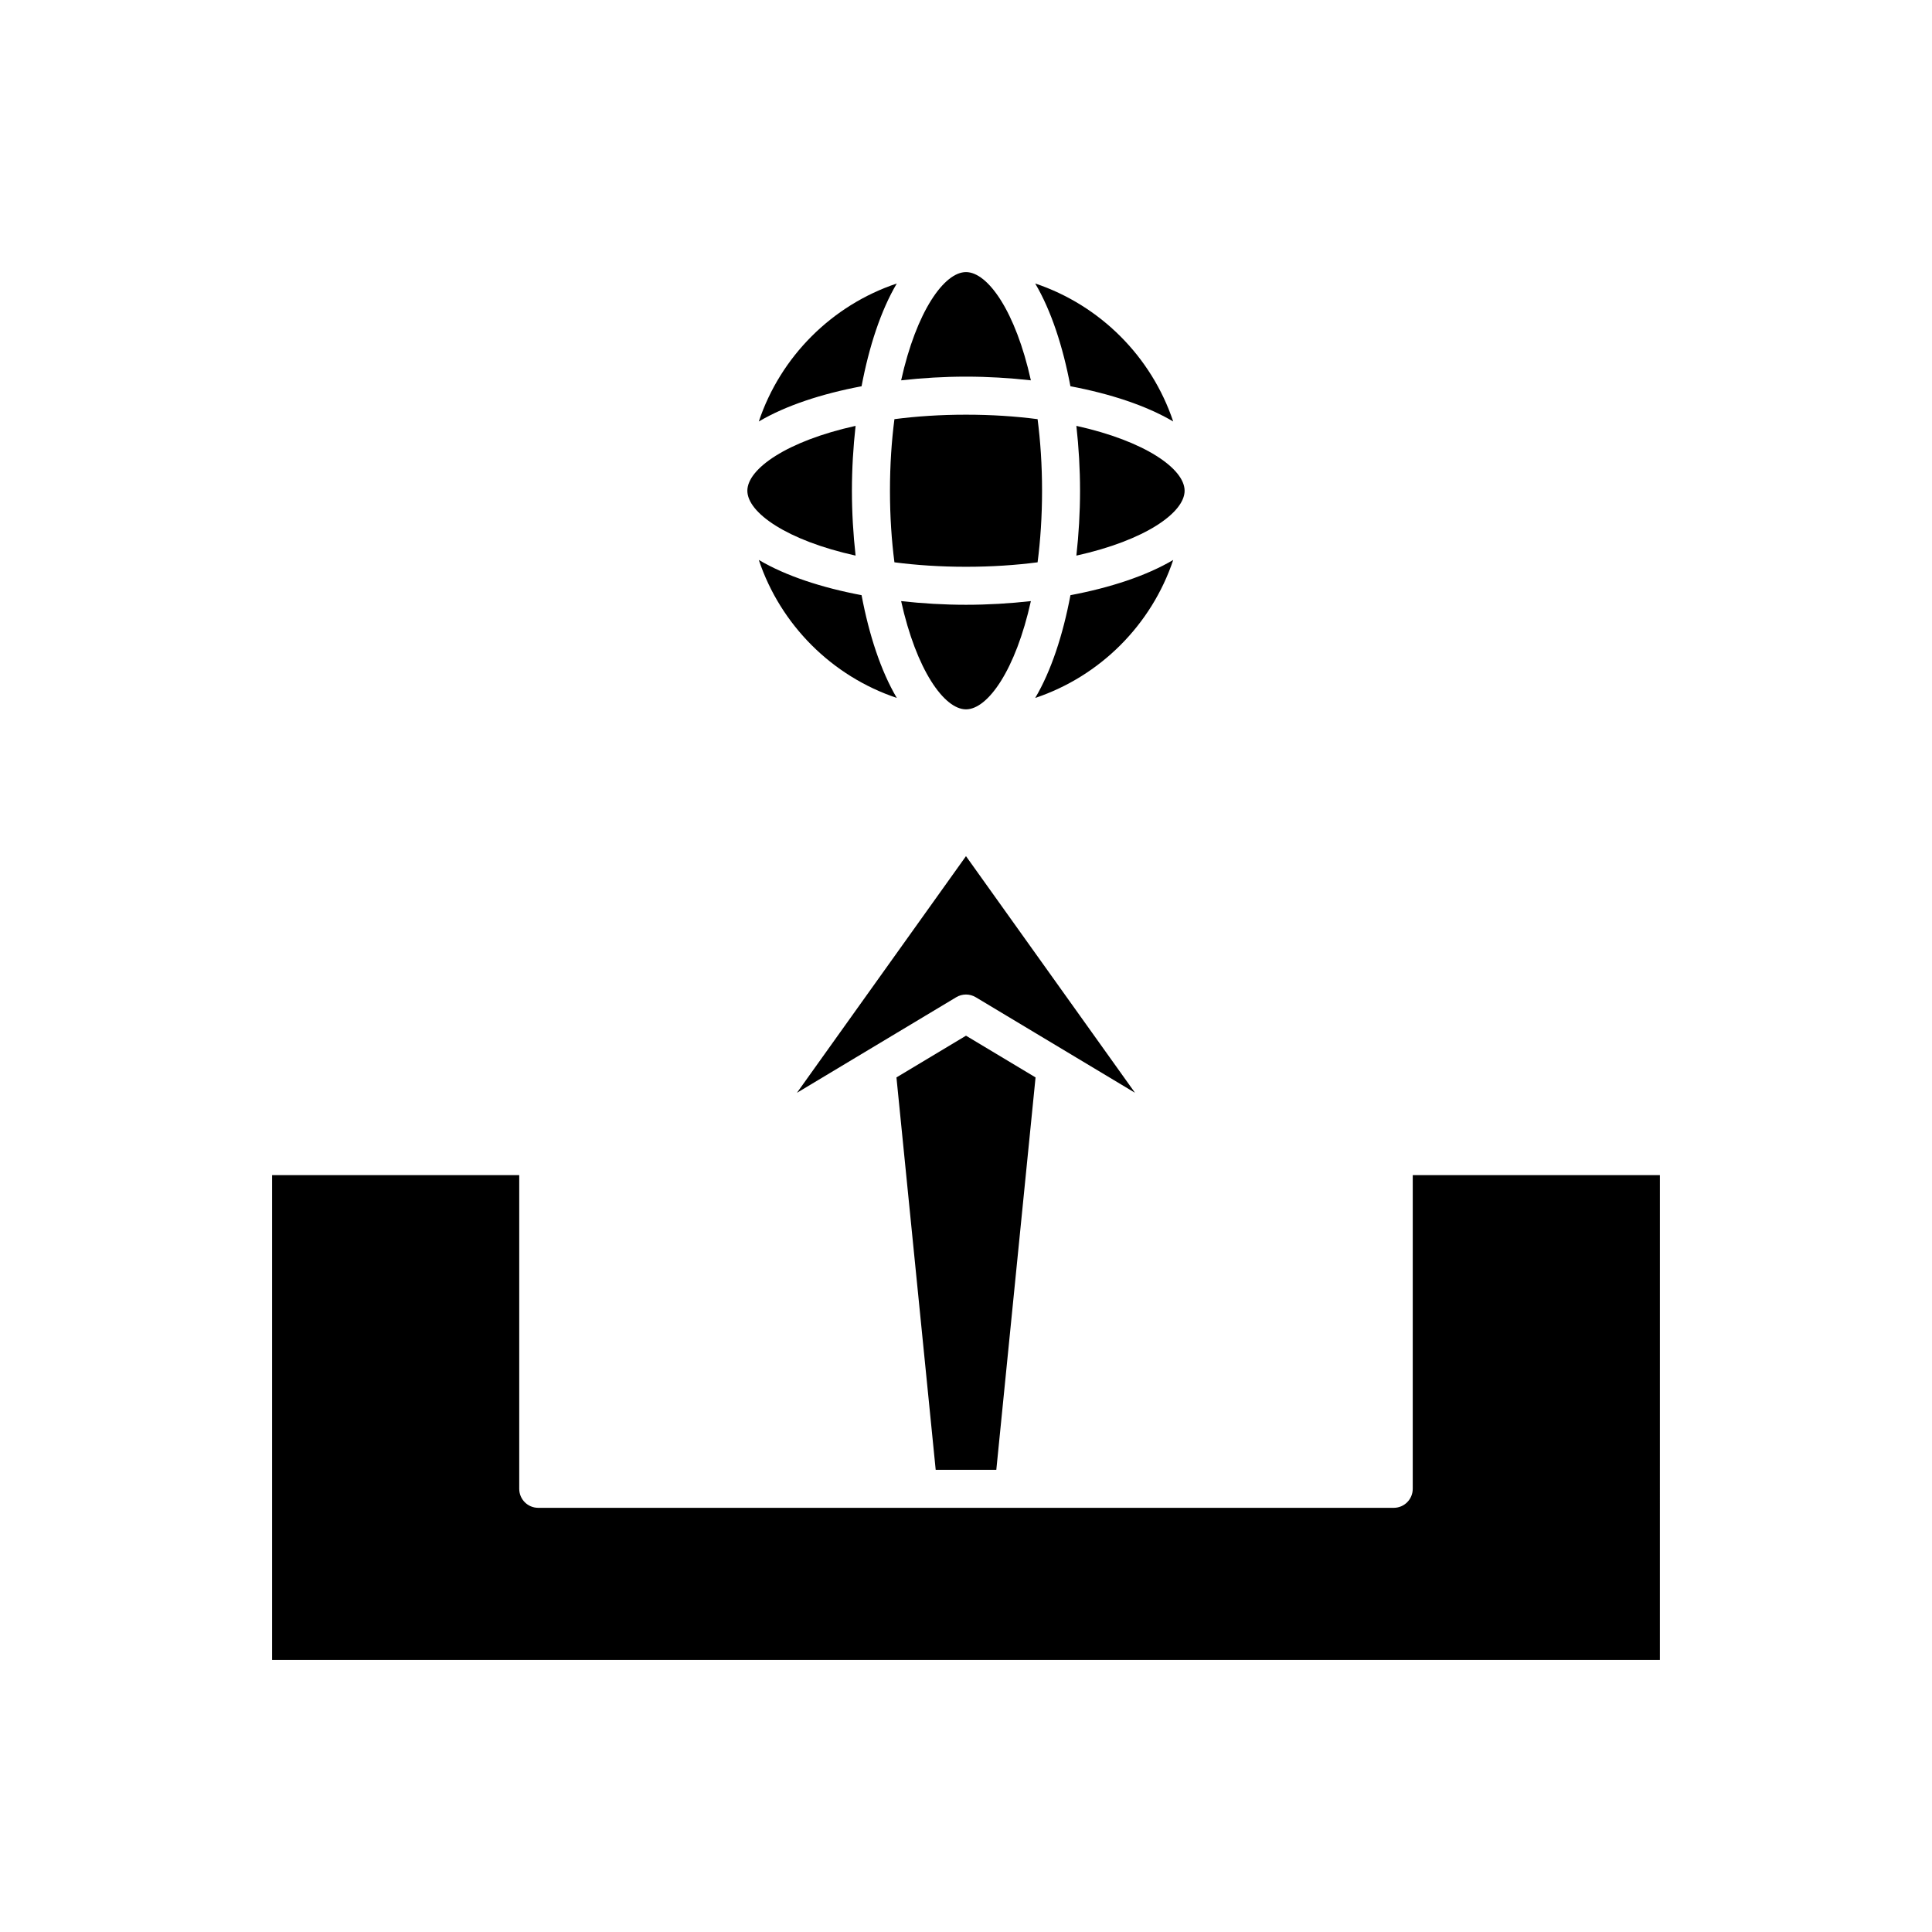
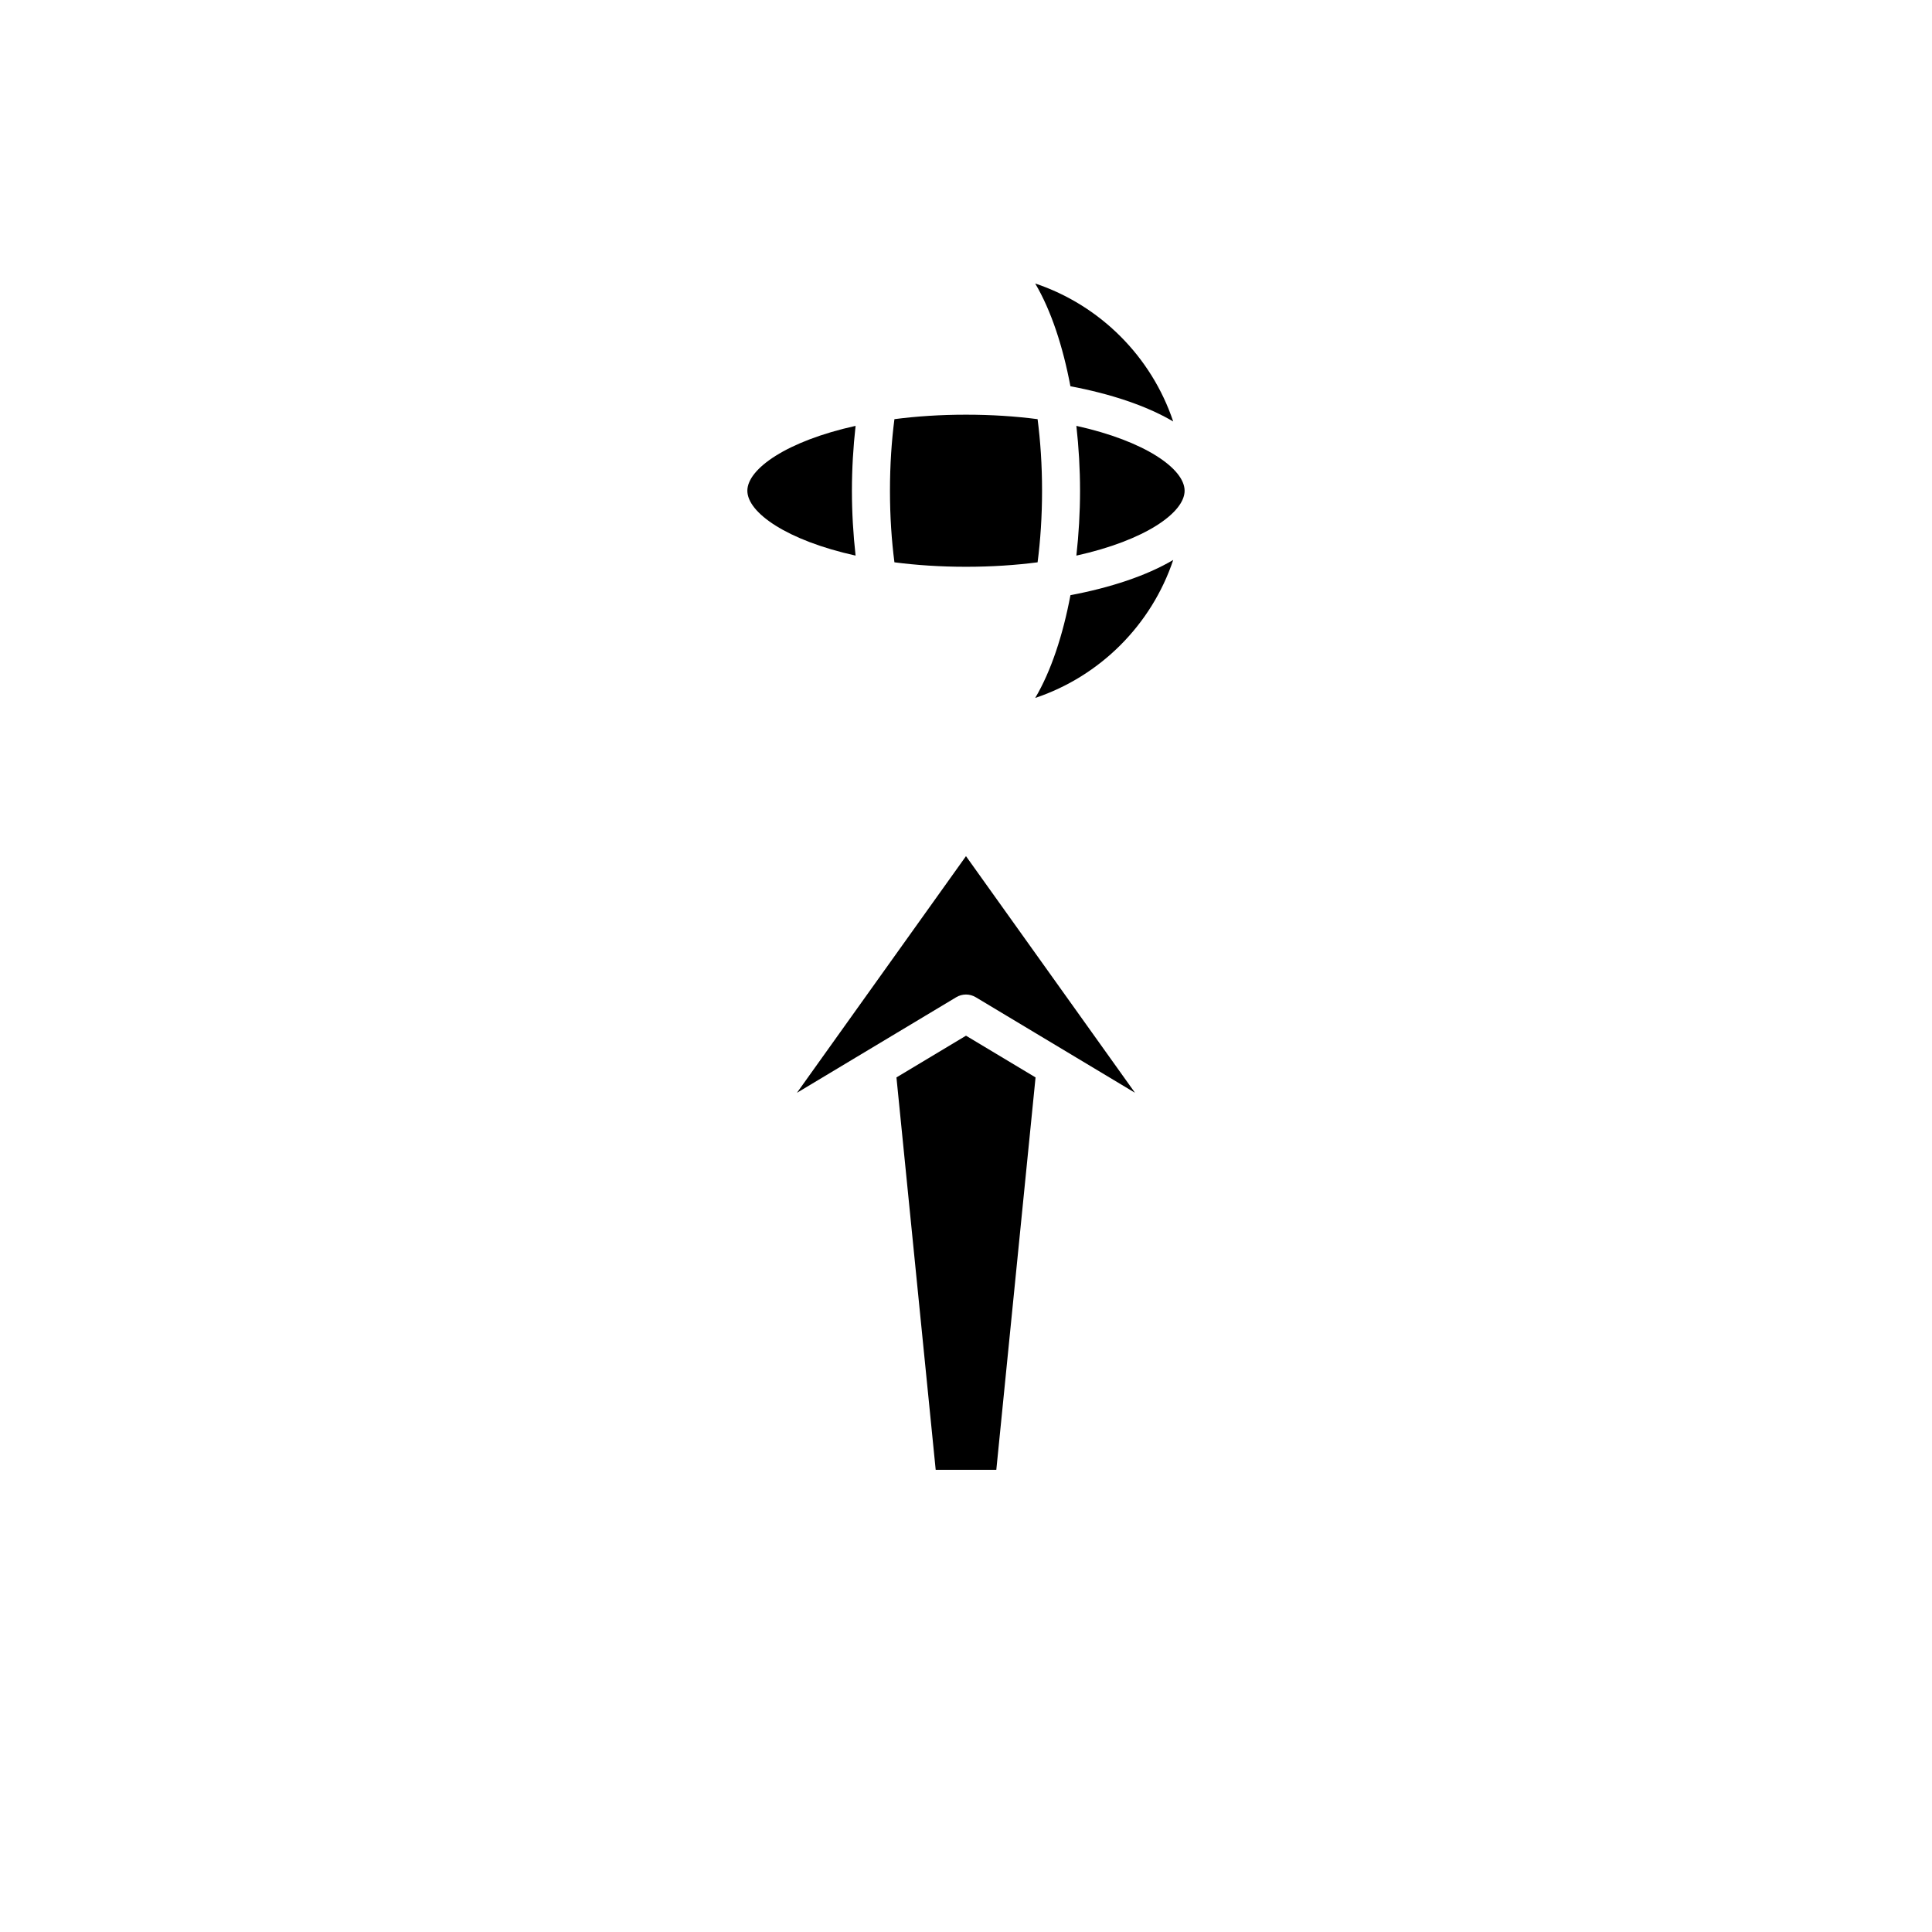
<svg xmlns="http://www.w3.org/2000/svg" fill="#000000" width="800px" height="800px" version="1.1" viewBox="144 144 512 512">
  <g>
    <path d="m370.74 291.24c-0.633-5.668-0.973-11.457-0.973-17.191s0.34-11.527 0.973-17.191c-18.227 4.027-28.684 11.398-28.684 17.191s10.457 13.16 28.684 17.191z" />
-     <path d="m381.66 328.96c-4.234-7.164-7.352-16.723-9.336-27.234-10.512-1.984-20.07-5.102-27.234-9.336 5.762 17.199 19.367 30.805 36.57 36.57z" />
-     <path d="m345.09 255.7c7.164-4.234 16.723-7.352 27.234-9.336 1.984-10.512 5.102-20.07 9.336-27.234-17.203 5.762-30.809 19.371-36.57 36.57z" />
-     <path d="m417.19 244.79c-4.027-18.23-11.395-28.684-17.188-28.684s-13.16 10.453-17.191 28.684c5.664-0.633 11.453-0.977 17.191-0.977 5.734 0 11.523 0.344 17.188 0.977z" />
    <path d="m379.85 274.05c0 6.852 0.434 13.188 1.184 18.969 5.781 0.75 12.117 1.184 18.969 1.184 6.848 0 13.188-0.434 18.969-1.184 0.75-5.785 1.184-12.121 1.184-18.969s-0.434-13.188-1.184-18.969c-5.785-0.754-12.121-1.184-18.969-1.184-6.852 0-13.188 0.434-18.969 1.184-0.754 5.781-1.184 12.117-1.184 18.969z" />
-     <path d="m382.81 303.3c4.027 18.23 11.398 28.684 17.191 28.684s13.16-10.453 17.191-28.684c-5.668 0.633-11.457 0.973-17.191 0.973-5.738 0-11.527-0.34-17.191-0.973z" />
-     <path d="m518.39 538.55c0 2.785-2.254 5.039-5.039 5.039h-226.71c-2.785 0-5.039-2.254-5.039-5.039v-83.129h-65.496v128.47h367.78l0.004-128.47h-65.496z" />
    <path d="m429.09 424.18 15.699 9.422-14.598-20.438-3.824-5.352-26.371-36.926-26.375 36.926-3.824 5.352-14.598 20.438 25.254-15.156 1.352-0.809 15.598-9.359c0.797-0.477 1.695-0.719 2.594-0.719 0.895 0 1.797 0.242 2.594 0.719l15.594 9.359 1.352 0.812z" />
    <path d="m381.57 429.53 10.398 103.98h16.066l10.398-103.98-18.43-11.059z" />
    <path d="m454.91 255.7c-5.762-17.203-19.371-30.809-36.574-36.574 4.234 7.164 7.352 16.723 9.336 27.234 10.512 1.988 20.074 5.106 27.238 9.34z" />
    <path d="m429.25 256.86c0.633 5.664 0.973 11.457 0.973 17.191s-0.34 11.527-0.973 17.191c18.23-4.031 28.684-11.398 28.684-17.191s-10.453-13.164-28.684-17.191z" />
    <path d="m427.68 301.73c-1.984 10.512-5.102 20.07-9.336 27.234 17.203-5.762 30.809-19.371 36.574-36.574-7.164 4.238-16.727 7.356-27.238 9.34z" />
  </g>
</svg>